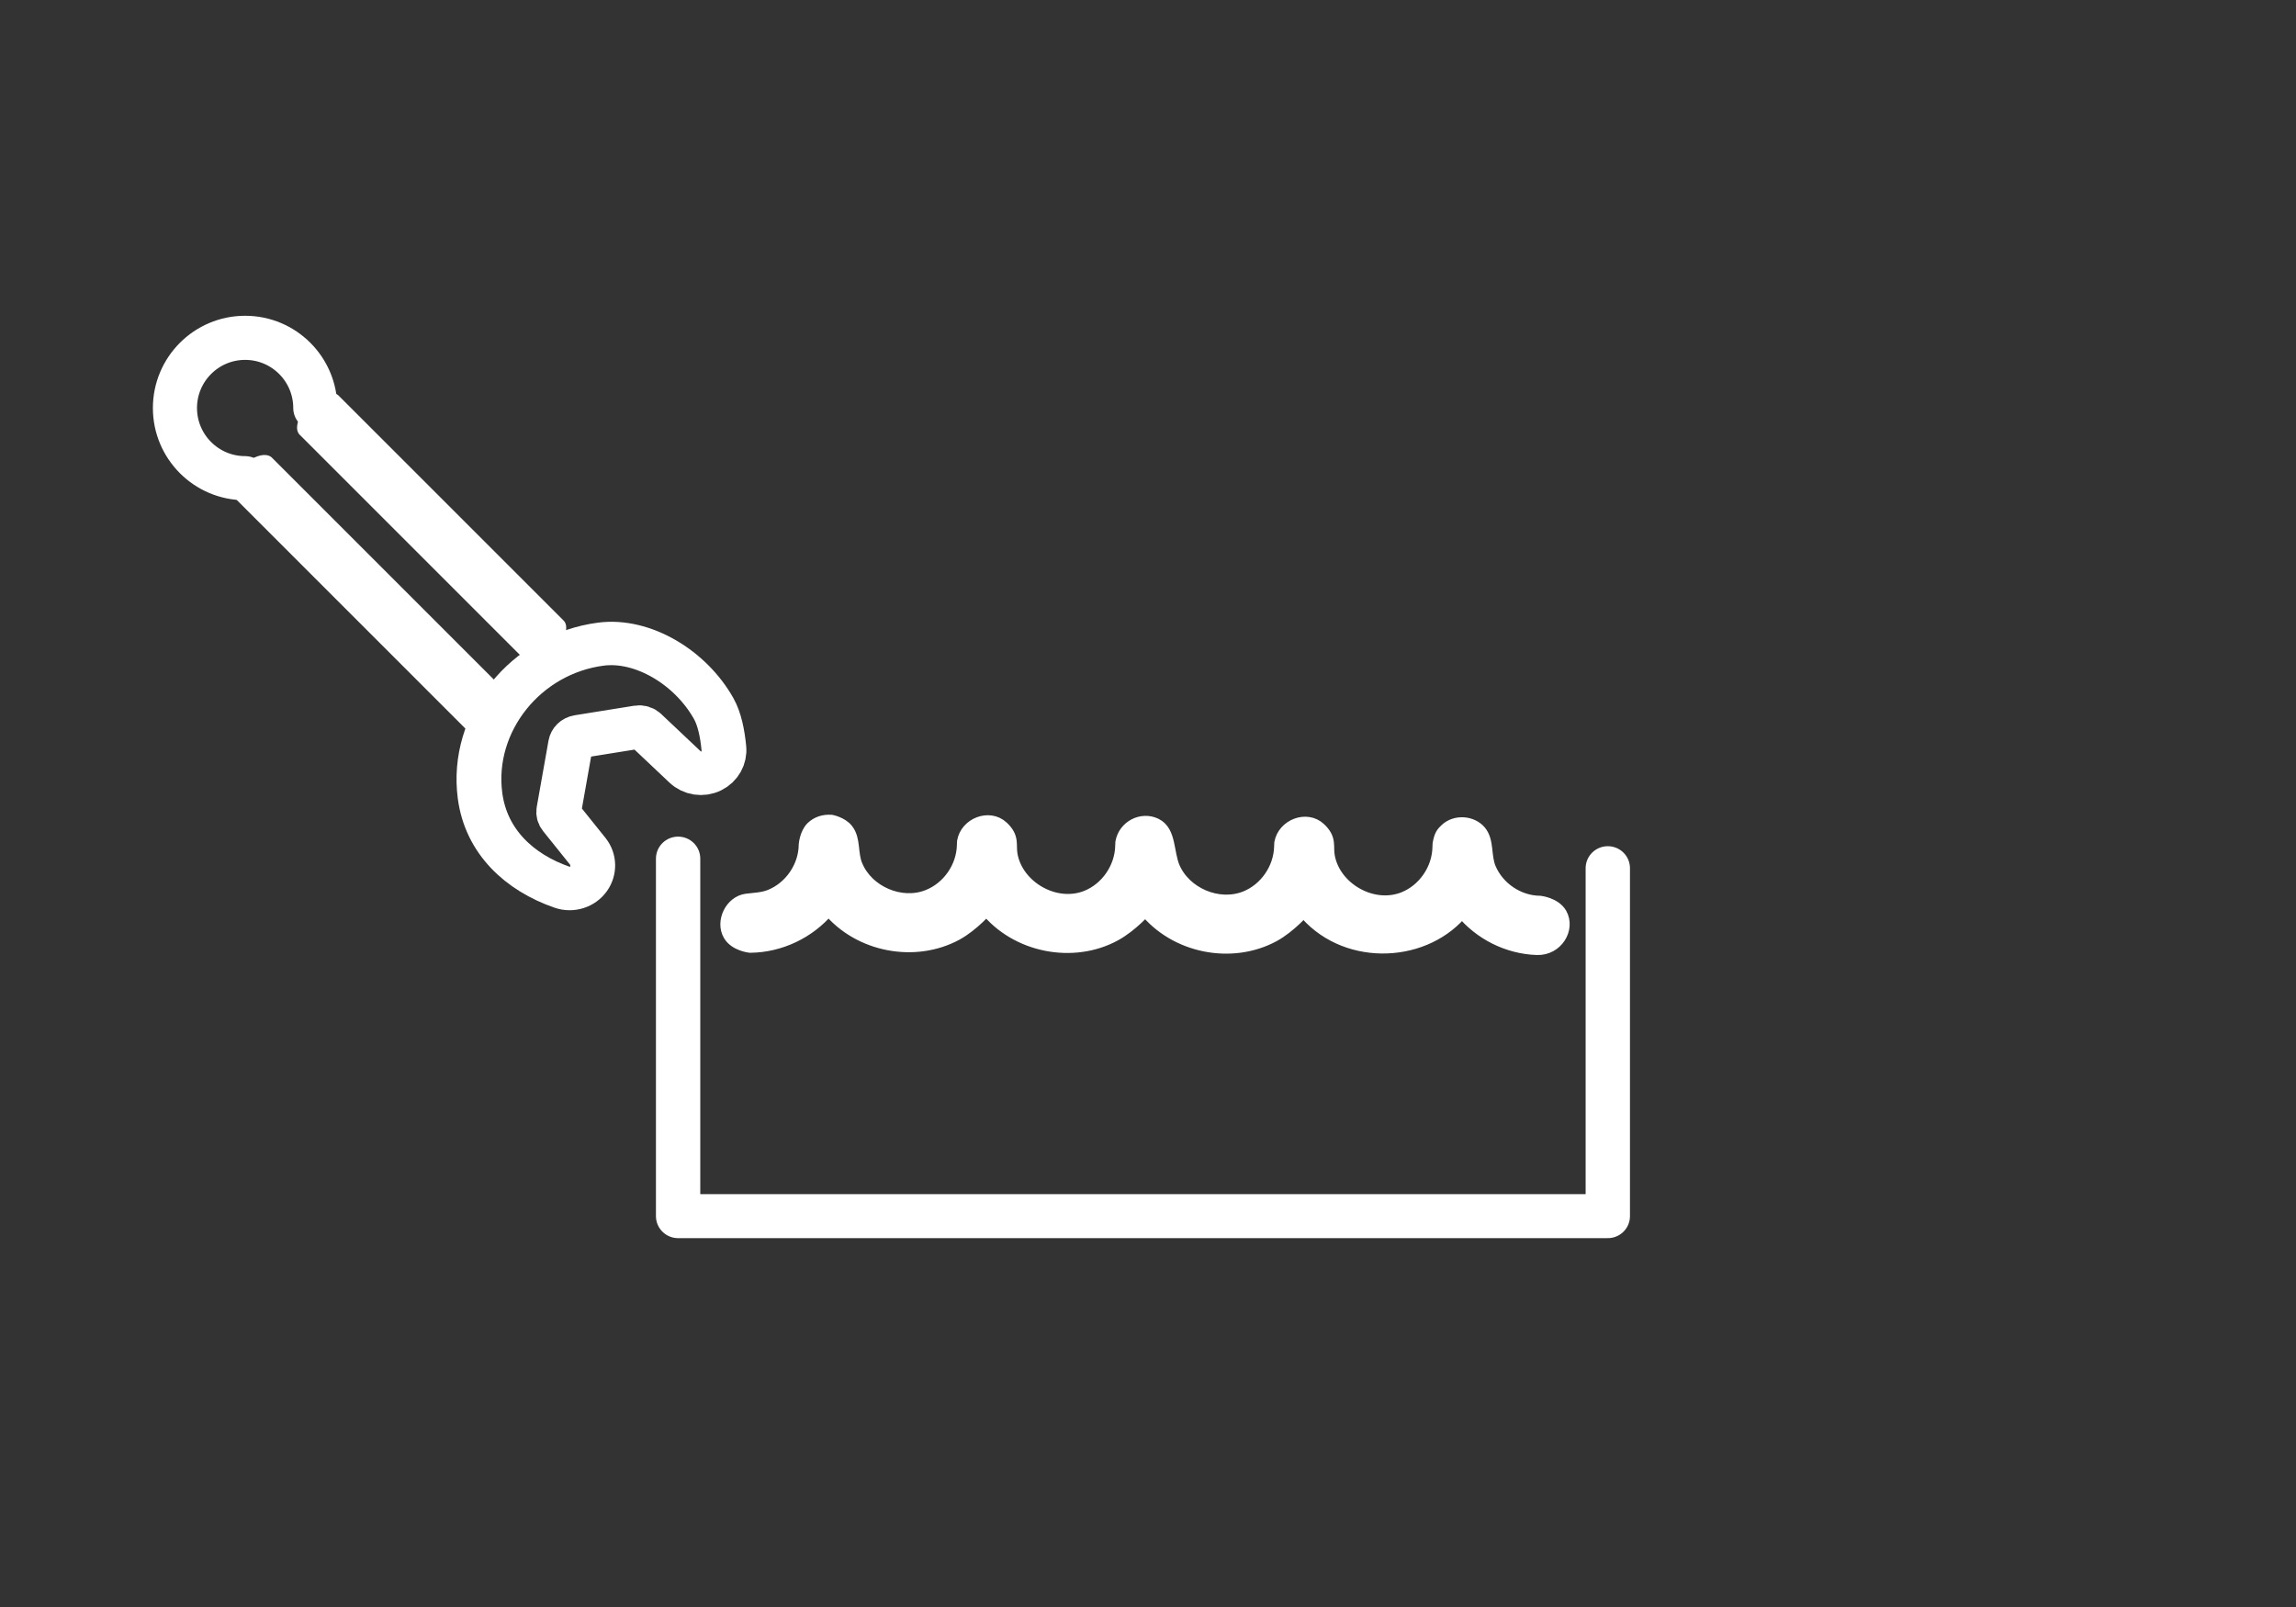
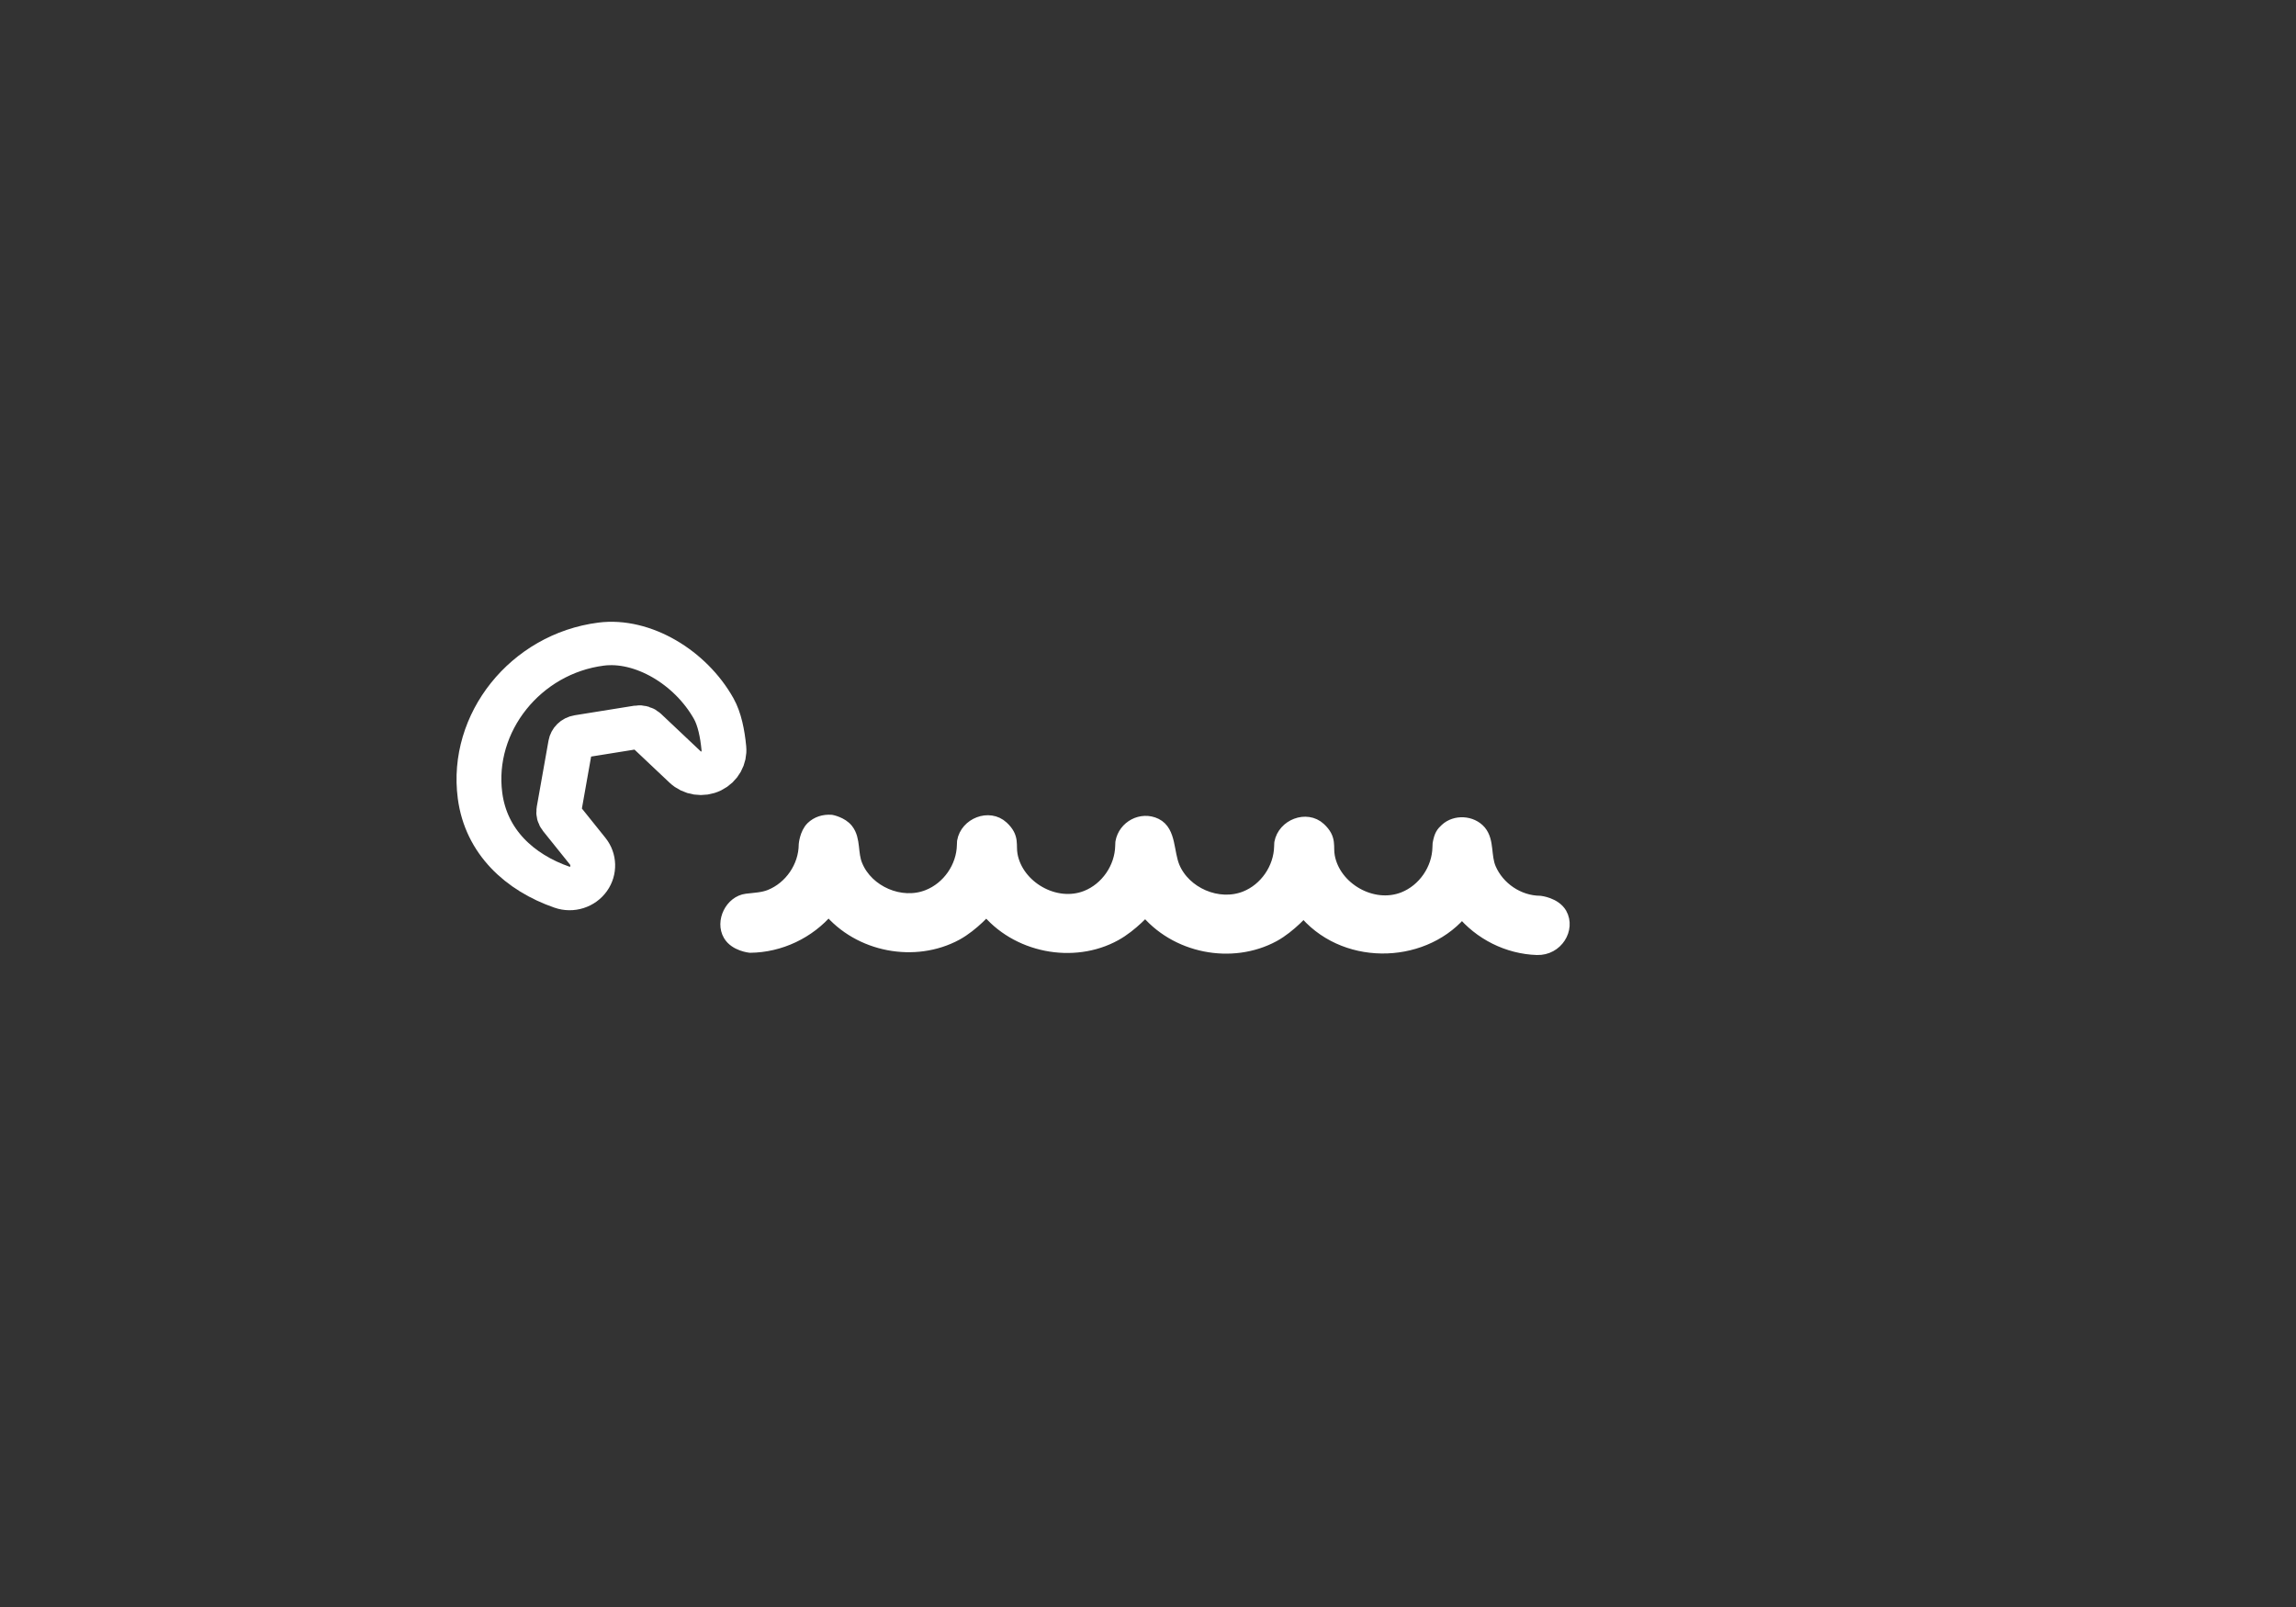
<svg xmlns="http://www.w3.org/2000/svg" width="100%" height="100%" viewBox="0 0 500 350" version="1.1" xml:space="preserve" style="fill-rule:evenodd;clip-rule:evenodd;stroke-linecap:round;stroke-linejoin:round;stroke-miterlimit:1.5;">
  <rect x="0" y="0" width="500" height="350" fill="#333333" stroke="none" />
  <g transform="matrix(0.702,0,0,0.702,-1575.95,11.356)">
    <g transform="matrix(1,0,0,1,2184.42,-71.759)">
      <g transform="matrix(4.599,0,0,4.568,-14794.2,-850.489)">
-         <path d="M3275.73,256.669L3275.73,280.95L3338.44,280.95L3338.44,257.319" style="fill:none;stroke:white;stroke-width:2.99px;" />
-       </g>
+         </g>
      <g transform="matrix(4.664,0,0,4.664,-14993.4,-771.965)">
        <path d="M3282.97,232.133C3282.97,232.133 3283.63,232.261 3283.96,232.684C3284.45,233.303 3284.22,234.226 3284.57,235.042C3285.31,236.838 3287.59,237.839 3289.43,237.109C3290.81,236.565 3291.8,235.17 3291.83,233.645L3291.84,233.421C3292.03,232.321 3293.47,231.744 3294.3,232.516C3295.02,233.186 3294.74,233.612 3294.87,234.32C3295.26,236.488 3297.84,238.004 3299.97,237.164C3301.35,236.619 3302.33,235.211 3302.36,233.7L3302.37,233.477C3302.54,232.496 3303.63,231.912 3304.53,232.355C3305.42,232.795 3305.25,234.135 3305.66,235.138C3306.41,236.933 3308.69,237.934 3310.54,237.205C3311.92,236.66 3312.9,235.251 3312.93,233.741L3312.94,233.517C3313.14,232.412 3314.58,231.849 3315.4,232.612C3316.12,233.281 3315.84,233.704 3315.97,234.415C3316.36,236.588 3318.94,238.099 3321.07,237.259C3322.45,236.714 3323.43,235.306 3323.46,233.795L3323.47,233.571C3323.57,233.021 3323.69,232.888 3323.92,232.674C3324.5,232.13 3325.53,232.178 3326.06,232.798C3326.58,233.424 3326.34,234.392 3326.7,235.241C3327.27,236.573 3328.64,237.506 3330.11,237.52C3330.11,237.52 3331.05,237.625 3331.42,238.26C3331.95,239.201 3331.17,240.501 3329.92,240.461C3328.01,240.4 3326.17,239.484 3324.95,237.982C3324.95,237.982 3325.09,237.772 3324.74,238.173C3322.16,241.096 3316.99,241.175 3314.4,237.894C3314.4,237.894 3313.44,239.008 3312.36,239.598C3309.61,241.089 3305.88,240.378 3303.87,237.84C3303.87,237.84 3302.92,238.934 3301.82,239.538C3299.07,241.054 3295.3,240.332 3293.3,237.799C3293.3,237.799 3292.35,238.908 3291.26,239.502C3288.55,240.971 3284.87,240.31 3282.84,237.838C3282.84,237.838 3282.9,237.655 3282.7,237.898C3281.44,239.39 3279.54,240.293 3277.58,240.312C3277.58,240.312 3276.64,240.216 3276.27,239.58C3275.78,238.746 3276.39,237.495 3277.36,237.379C3277.9,237.314 3278.44,237.299 3278.94,237.098C3280.32,236.544 3281.3,235.129 3281.31,233.618C3281.31,233.618 3281.37,232.921 3281.75,232.544C3282.07,232.237 3282.49,232.099 3282.97,232.133Z" style="fill:white;stroke:white;stroke-width:1px;stroke-linecap:butt;stroke-miterlimit:2;" />
      </g>
    </g>
    <g transform="matrix(0.572,0,0,0.572,1811.23,-1224.22)">
      <g transform="matrix(0.674,0.674,-1.235,1.235,-591.529,775.612)">
-         <path d="M2286.25,43.867L2473.71,43.867" style="fill:none;stroke:white;stroke-width:17.01px;" />
-       </g>
+         </g>
      <g transform="matrix(0.651,0.651,-1.235,1.235,-502.861,794.612)">
-         <path d="M2286.25,43.867L2473.71,43.867" style="fill:none;stroke:white;stroke-width:17.14px;" />
-       </g>
+         </g>
      <g transform="matrix(1.698,0,0,1.698,-3060.72,2195.15)">
-         <path d="M2327.39,103.755C2315.01,103.755 2304.97,93.711 2304.97,81.339C2304.97,68.968 2315.01,58.923 2327.39,58.923C2339.76,58.923 2349.8,68.968 2349.8,81.339" style="fill:none;stroke:white;stroke-width:14.09px;" />
-       </g>
+         </g>
    </g>
    <g transform="matrix(0.608,-0.078,0.077,0.588,2299.47,103.323)">
-       <path d="M251.173,224.852C251.011,229.863 247.86,234.249 243.264,235.86C238.669,237.47 233.594,235.967 230.528,232.088C223.401,223.071 216.057,213.778 213.026,209.943C212.118,208.794 210.744,208.148 209.308,208.195C203.128,208.397 186.025,208.956 178.809,209.192C176.845,209.256 175.133,210.597 174.542,212.534C172.177,220.282 166.241,239.726 164.291,246.112C163.89,247.426 164.057,248.854 164.749,250.03C166.76,253.445 171.287,261.133 176.06,269.24C178.76,273.823 178.191,279.707 174.665,283.657C171.139,287.608 165.51,288.668 160.872,286.254C140.506,275.787 125.695,257.573 125.695,233.241C125.695,194.734 157.904,162.684 196.411,162.684C217.521,162.684 239.672,180.494 248.677,203.655C250.909,209.395 251.435,217.161 251.173,224.852Z" style="fill:none;stroke:white;stroke-width:22.69px;" />
+       <path d="M251.173,224.852C251.011,229.863 247.86,234.249 243.264,235.86C238.669,237.47 233.594,235.967 230.528,232.088C223.401,223.071 216.057,213.778 213.026,209.943C212.118,208.794 210.744,208.148 209.308,208.195C203.128,208.397 186.025,208.956 178.809,209.192C176.845,209.256 175.133,210.597 174.542,212.534C172.177,220.282 166.241,239.726 164.291,246.112C163.89,247.426 164.057,248.854 164.749,250.03C166.76,253.445 171.287,261.133 176.06,269.24C178.76,273.823 178.191,279.707 174.665,283.657C171.139,287.608 165.51,288.668 160.872,286.254C140.506,275.787 125.695,257.573 125.695,233.241C125.695,194.734 157.904,162.684 196.411,162.684C217.521,162.684 239.672,180.494 248.677,203.655C250.909,209.395 251.435,217.161 251.173,224.852" style="fill:none;stroke:white;stroke-width:22.69px;" />
    </g>
  </g>
</svg>